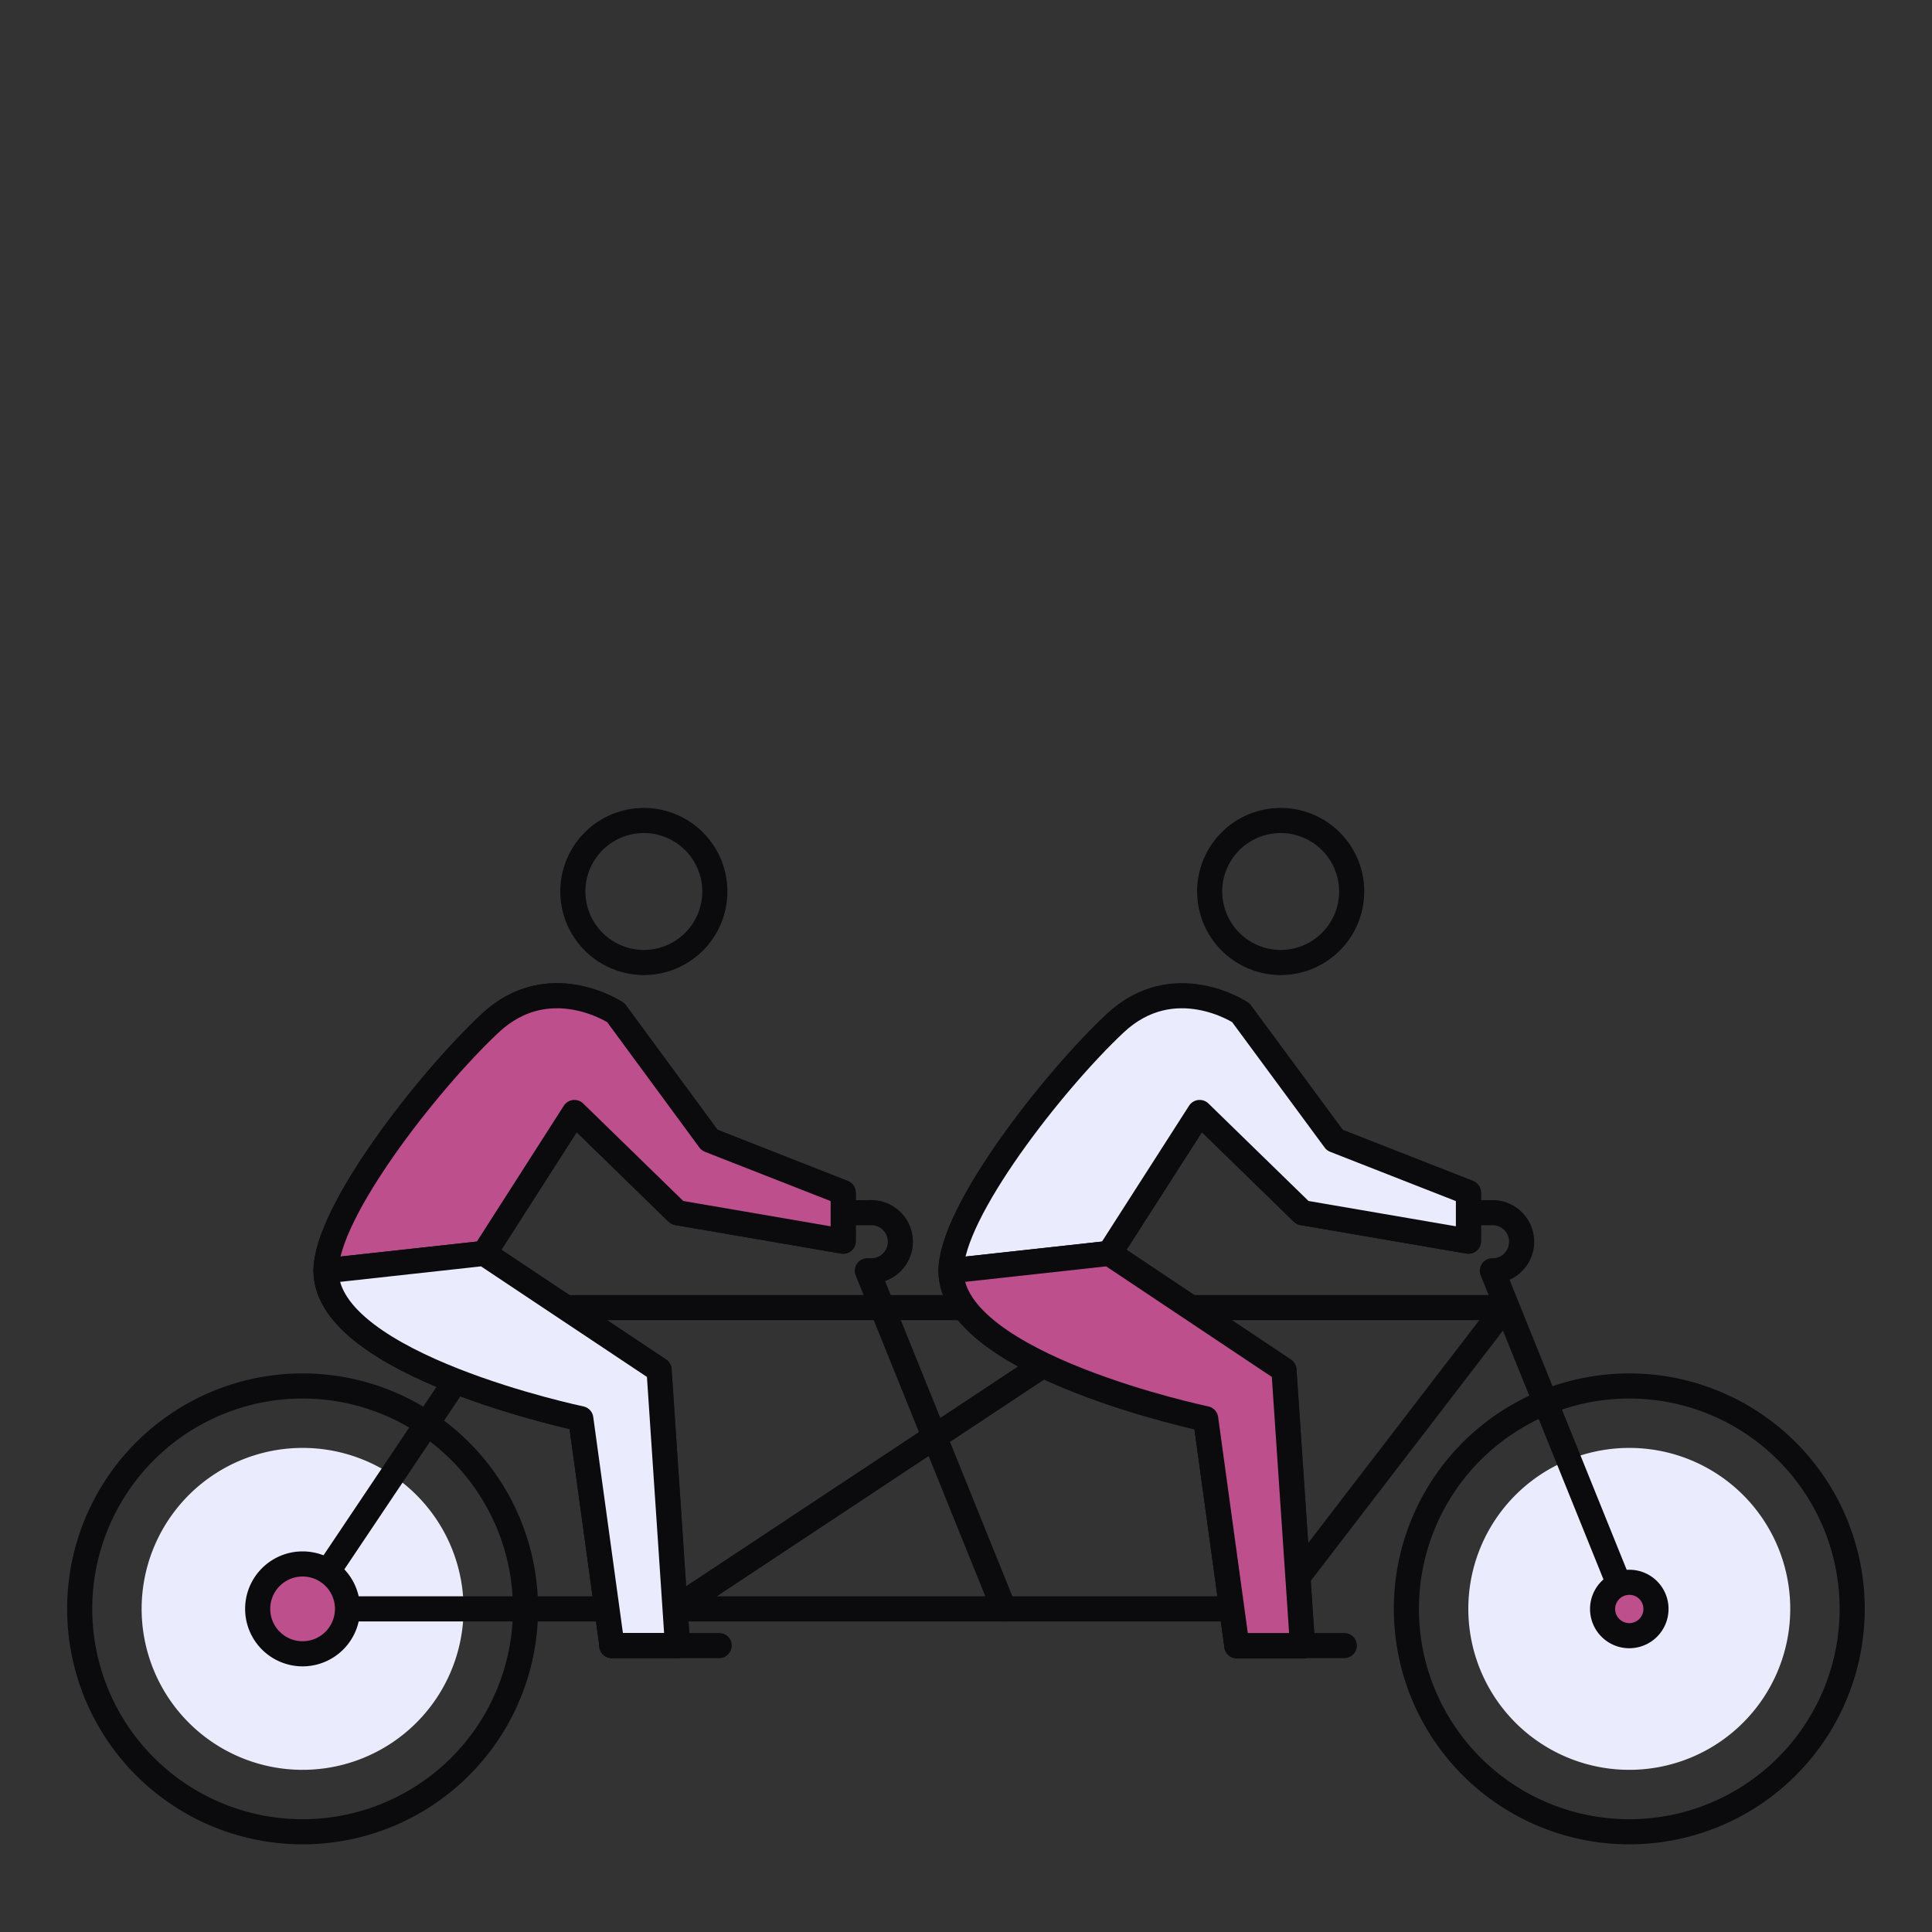
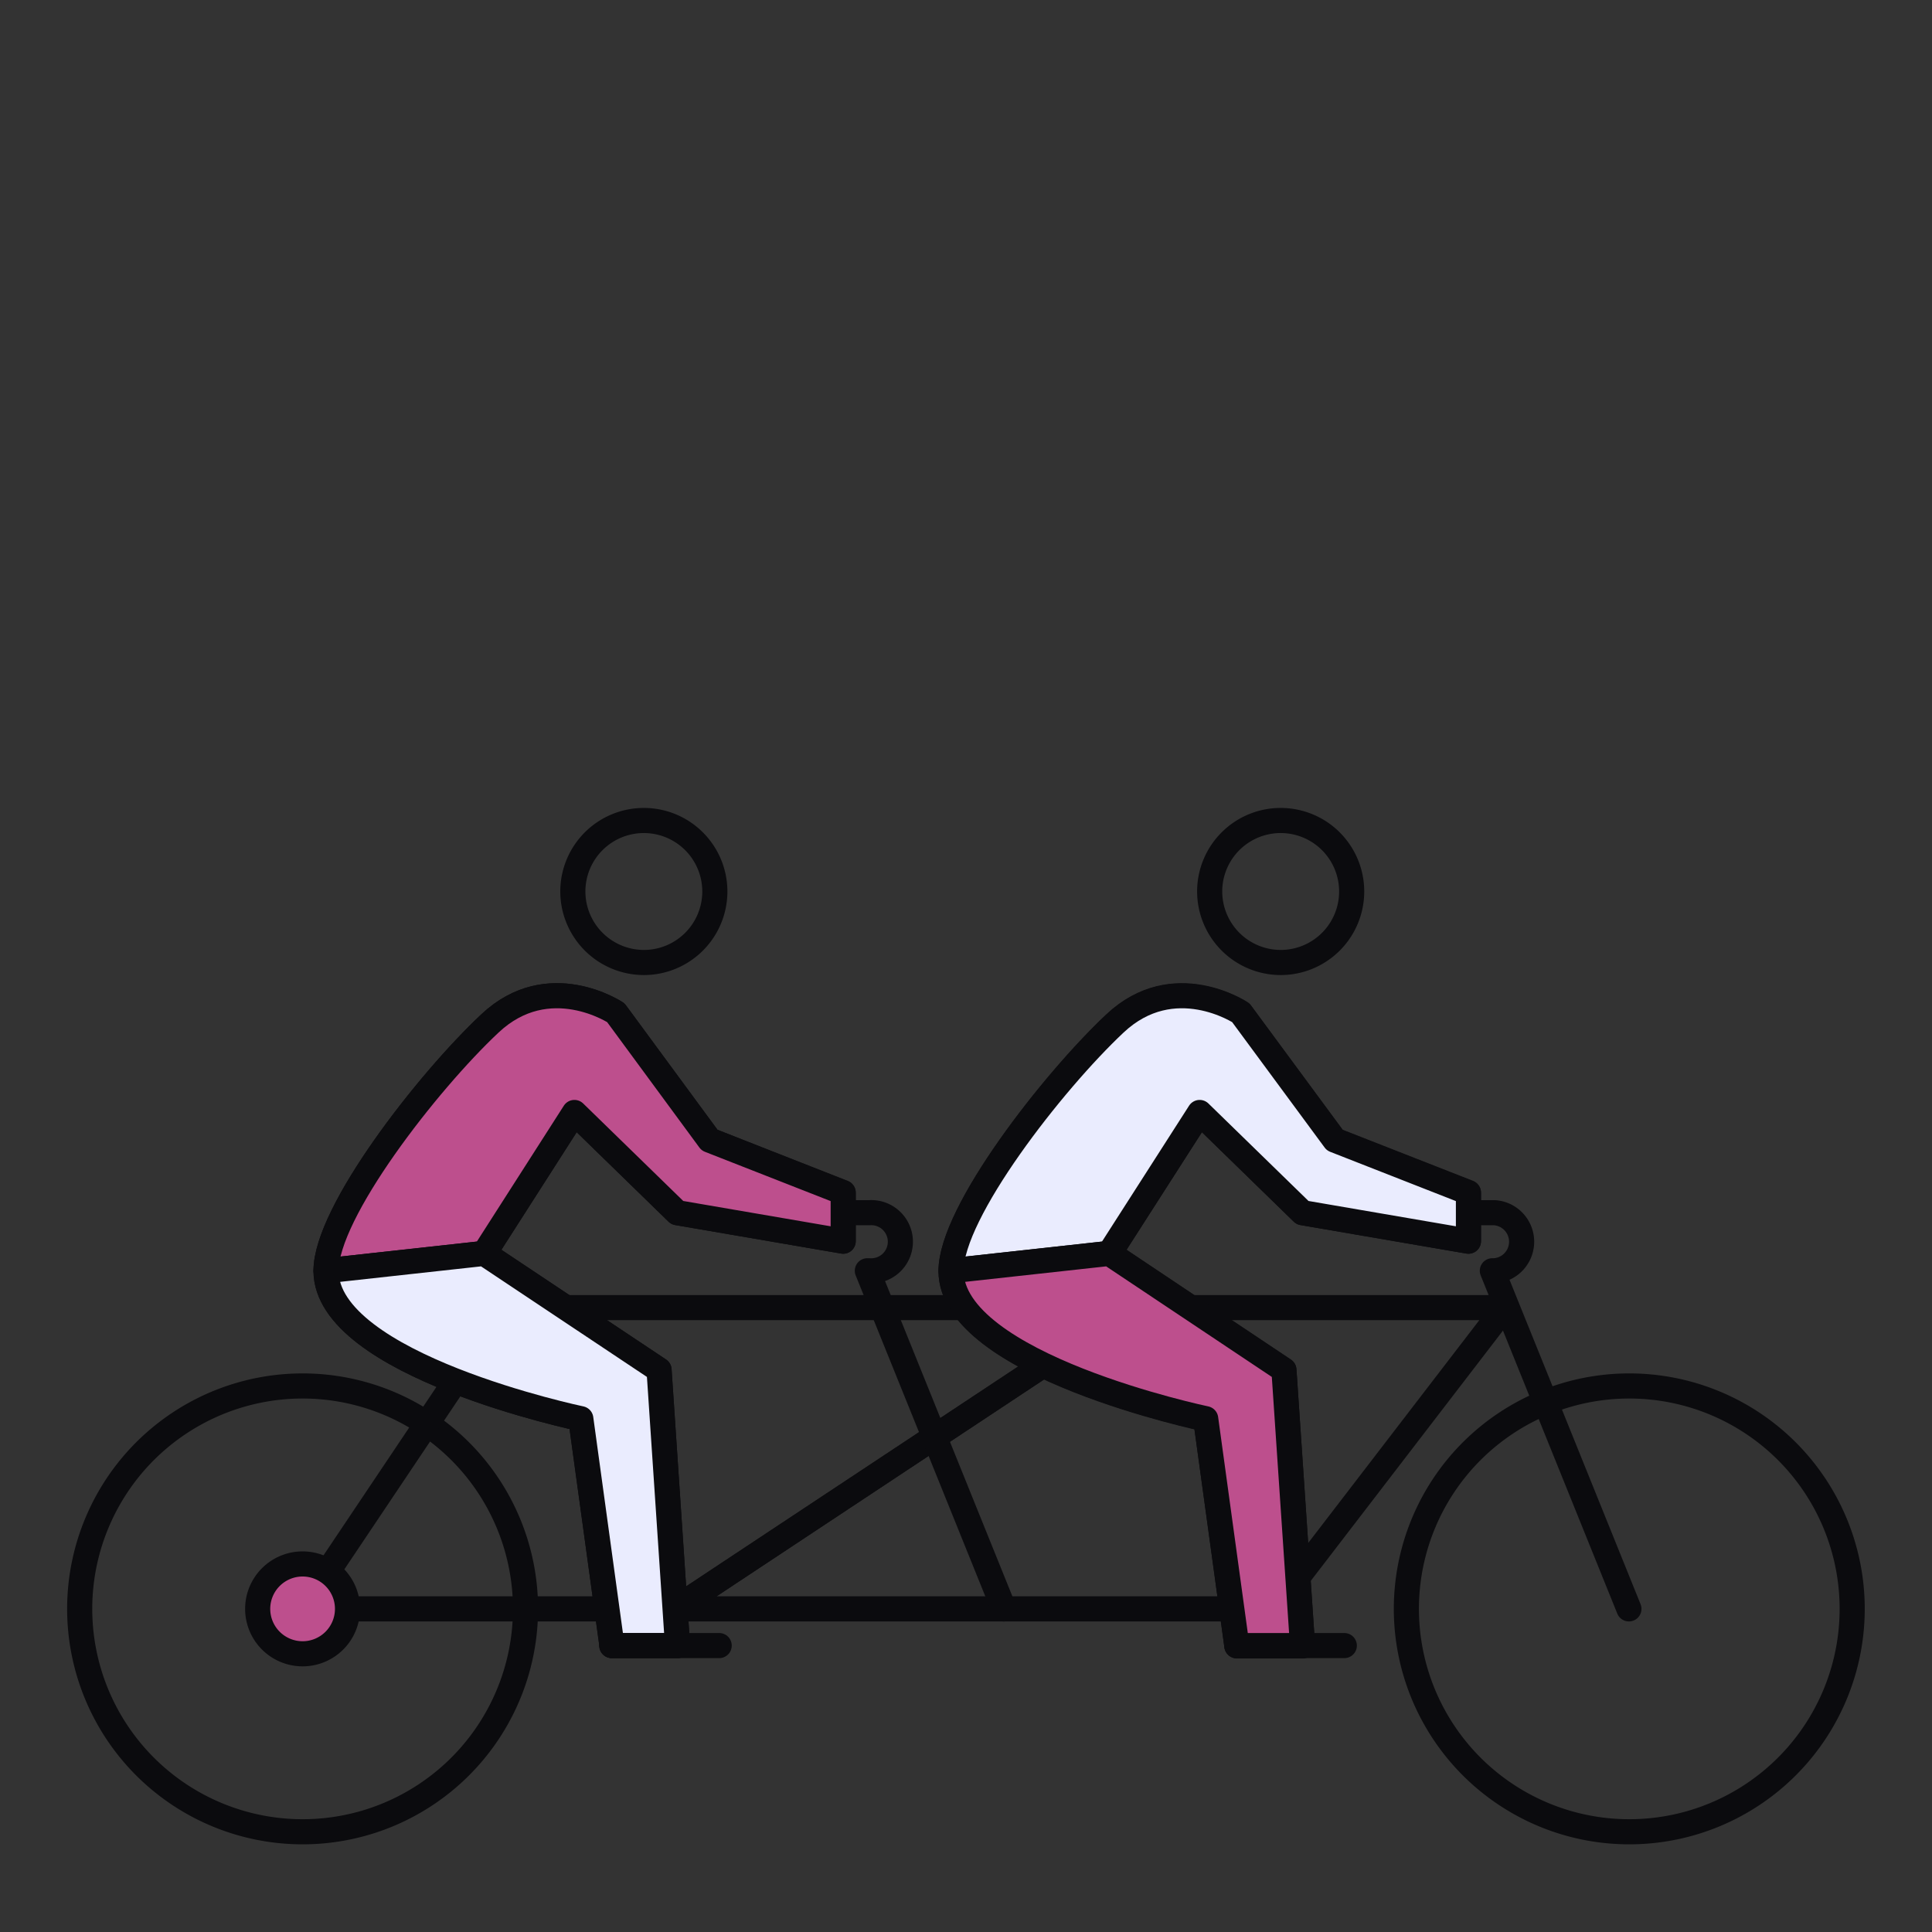
<svg xmlns="http://www.w3.org/2000/svg" id="Layer_1" data-name="Layer 1" viewBox="0 0 160 160">
  <rect x="0" y="0" width="160" height="160" fill="#333333" stroke="none" />
  <defs>
    <style>.cls-1,.cls-8{fill:#eaecfe;}.cls-2,.cls-3{fill:none;}.cls-2,.cls-3,.cls-4,.cls-5,.cls-6,.cls-7,.cls-8{stroke:#0b0b0e;stroke-width:2.08px;}.cls-2,.cls-4{stroke-miterlimit:10;}.cls-3,.cls-5{stroke-linecap:round;}.cls-3,.cls-5,.cls-6,.cls-7,.cls-8{stroke-linejoin:round;}.cls-4,.cls-5,.cls-7{fill:#bd4f8d;}.cls-6{fill:#fff;}</style>
  </defs>
  <title>Artboard 141 copy 4</title>
-   <path class="cls-1" d="M38.39,133.24a13.33,13.33,0,1,1-13.32-13.33A13.32,13.32,0,0,1,38.39,133.24Z" />
  <path class="cls-2" d="M43.52,133.24a18.46,18.46,0,1,1-18.45-18.46A18.46,18.46,0,0,1,43.52,133.24Z" />
  <polygon class="cls-3" points="55.89 133.24 25.07 133.24 41.8 108.29 93.57 108.29 55.89 133.24" />
  <path class="cls-4" d="M28.78,133.24a3.72,3.72,0,1,1-3.72-3.72A3.72,3.72,0,0,1,28.78,133.24Z" />
-   <path class="cls-1" d="M148.26,133.24a13.33,13.33,0,1,1-13.32-13.33A13.32,13.32,0,0,1,148.26,133.24Z" />
  <path class="cls-2" d="M153.39,133.24a18.46,18.46,0,1,1-18.45-18.46A18.46,18.46,0,0,1,153.39,133.24Z" />
  <polyline class="cls-3" points="55.89 133.24 93.57 108.29 124.62 108.29 105.46 133.24 55.89 133.24" />
  <path class="cls-3" d="M122,100.43h1.76a2.41,2.41,0,0,1,0,4.81h-.17l11.31,28" />
  <line class="cls-5" x1="111.33" y1="136.28" x2="102.43" y2="136.28" />
  <path class="cls-2" d="M47.44,73.84a5.88,5.88,0,1,1,5.88,5.87A5.89,5.89,0,0,1,47.44,73.84Z" />
  <path class="cls-6" d="M56.09,100.43l13.74,2.36v-4L58.76,94.42,51,83.87s-5.55-3.7-10.43.89C35.42,89.59,27,100.39,27,105.24c0,7.84,21.1,12.25,21.1,12.25l2.58,18.79h5.43l-1.53-22.83L40.1,103.8l7.47-11.67Z" />
  <path class="cls-7" d="M69.83,98.76,58.76,94.42,51,83.87s-5.55-3.7-10.43.89C35.42,89.59,27,100.39,27,105.24L40.1,103.8l7.47-11.67,8.52,8.3,13.74,2.36Z" />
  <path class="cls-8" d="M27,105.24c0,7.84,21.1,12.25,21.1,12.25l2.58,18.79h5.43l-1.53-22.83L40.1,103.8Z" />
  <path class="cls-2" d="M100.18,73.84a5.88,5.88,0,1,1,5.88,5.87A5.89,5.89,0,0,1,100.18,73.84Z" />
  <path class="cls-6" d="M107.87,100.43l13.74,2.36v-4l-11.07-4.34-7.78-10.55s-5.55-3.7-10.43.89c-5.14,4.83-13.57,15.63-13.57,20.48,0,7.84,21.09,12.25,21.09,12.25l2.58,18.79h5.44l-1.54-22.83L91.87,103.8l7.48-11.67Z" />
  <path class="cls-8" d="M121.61,98.76l-11.07-4.34-7.78-10.55s-5.55-3.7-10.43.89c-5.14,4.83-13.57,15.63-13.57,20.48l13.11-1.44,7.48-11.67,8.52,8.3,13.74,2.36Z" />
  <path class="cls-7" d="M78.76,105.24c0,7.84,21.09,12.25,21.09,12.25l2.58,18.79h5.44l-1.54-22.83L91.87,103.8Z" />
  <path class="cls-3" d="M70.26,100.43H72a2.41,2.41,0,1,1,0,4.81h-.17l11.31,28" />
  <line class="cls-5" x1="59.56" y1="136.28" x2="50.66" y2="136.28" />
-   <path class="cls-4" d="M137.14,133.24a2.21,2.21,0,1,1-2.2-2.2A2.2,2.2,0,0,1,137.14,133.24Z" />
</svg>